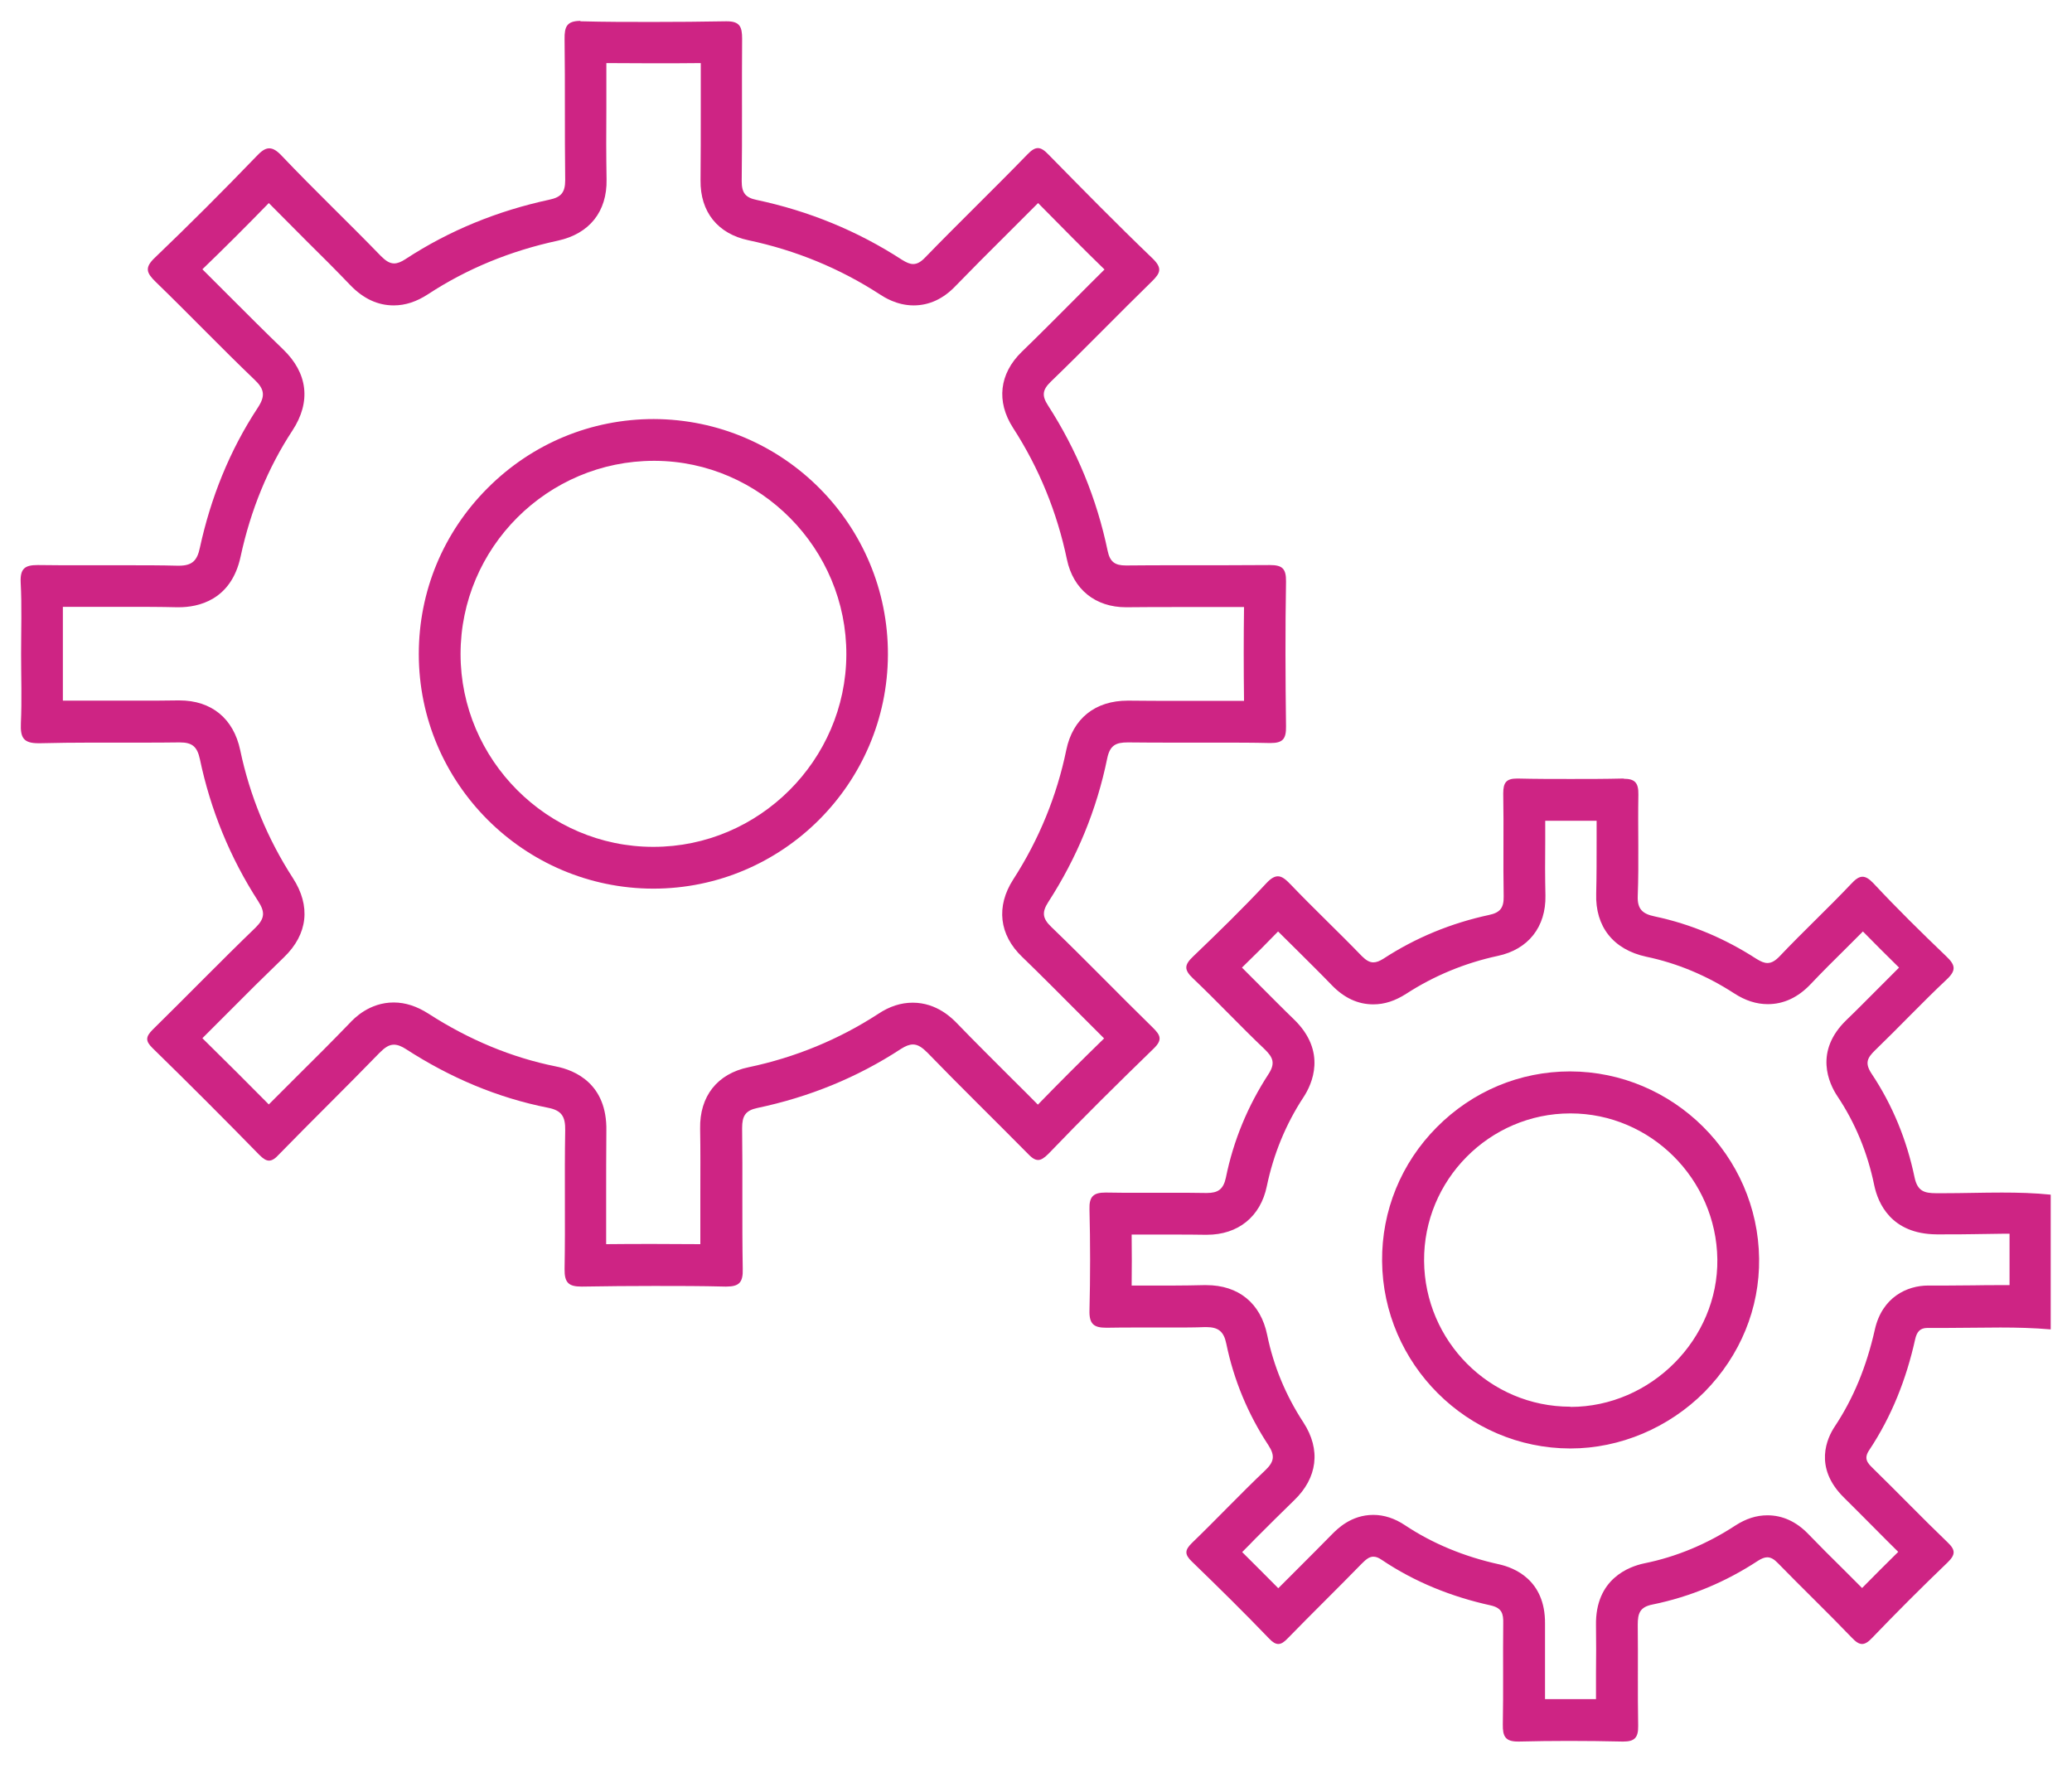
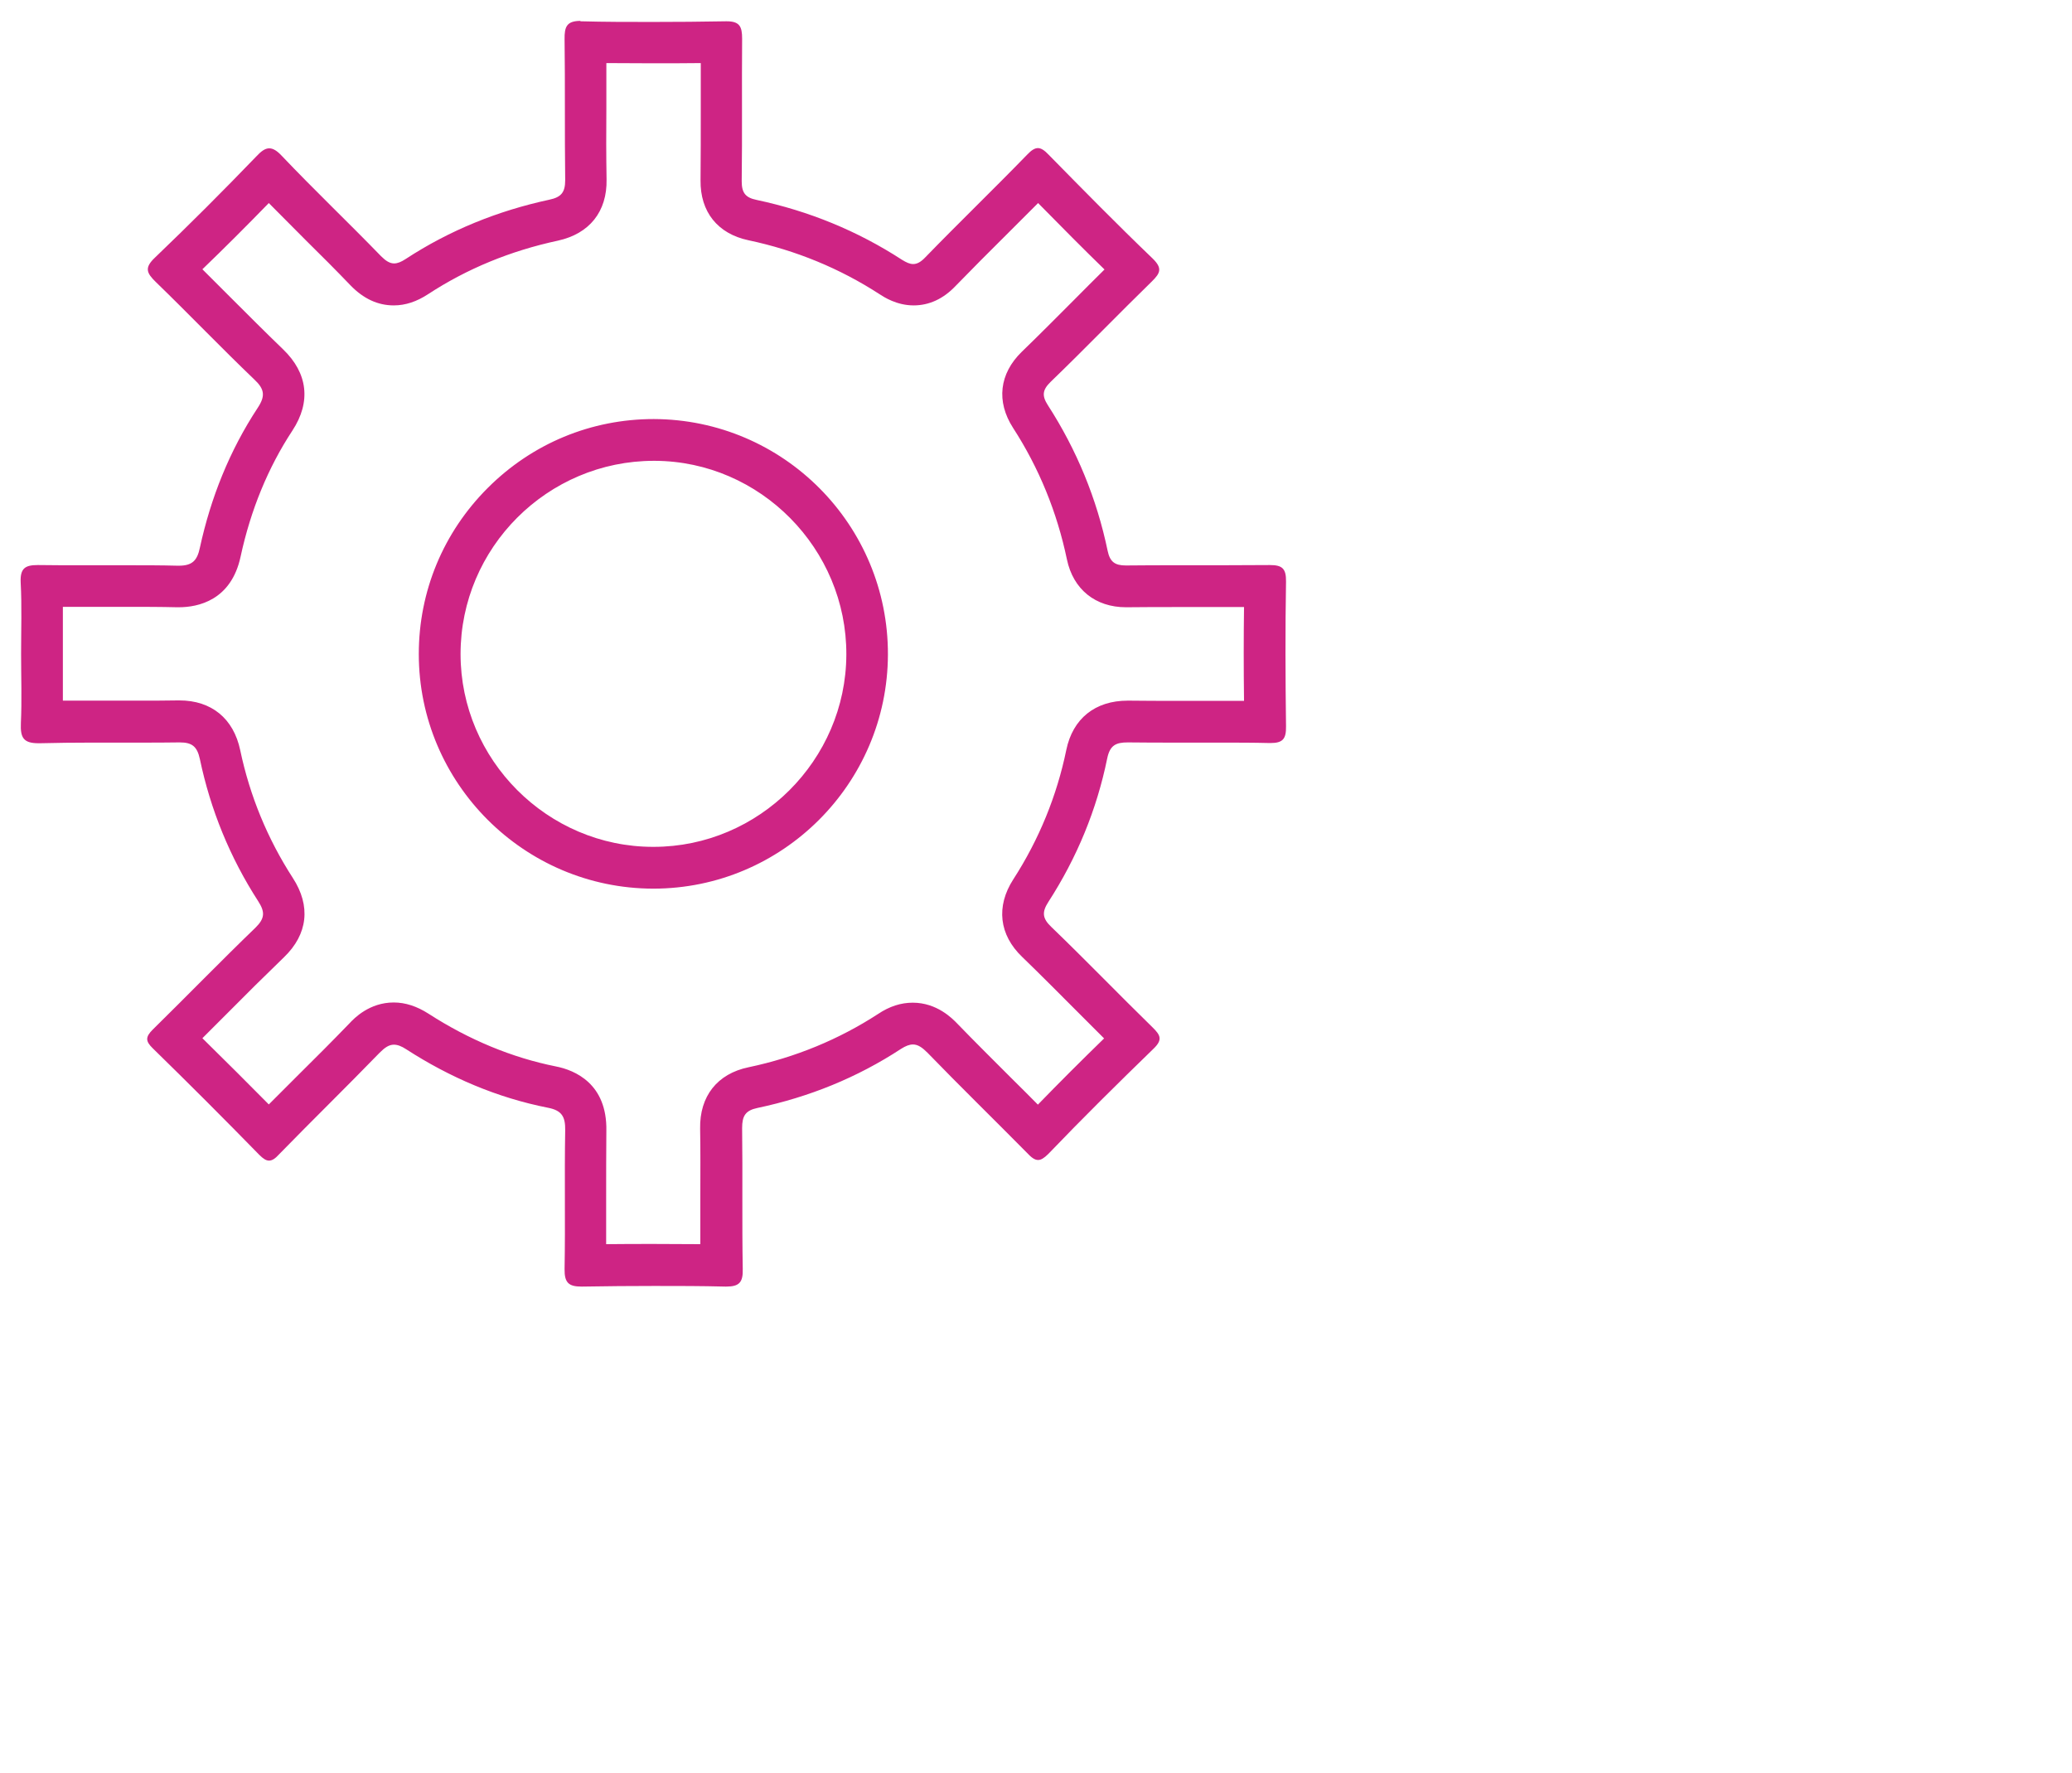
<svg xmlns="http://www.w3.org/2000/svg" width="90" height="77" viewBox="0 0 90 77" fill="none">
-   <path d="M69.351 35.637C69.351 35.909 69.351 36.181 69.351 36.454C69.351 37.27 69.351 38.041 69.333 38.812C69.287 40.246 70.077 41.244 71.51 41.552C72.853 41.834 74.132 42.369 75.321 43.14C75.811 43.458 76.291 43.612 76.79 43.612C77.471 43.612 78.097 43.322 78.641 42.75C79.14 42.224 79.666 41.698 80.183 41.19C80.428 40.945 80.673 40.7 80.918 40.455C81.399 40.945 81.916 41.462 82.488 42.024C82.18 42.333 81.871 42.641 81.572 42.941C81.118 43.394 80.673 43.848 80.211 44.292C78.777 45.671 79.449 47.069 79.811 47.613C80.583 48.765 81.118 50.062 81.408 51.469C81.572 52.258 82.143 53.592 84.112 53.61H84.448C84.883 53.61 85.309 53.61 85.745 53.601C86.153 53.601 86.571 53.583 86.979 53.583C87.088 53.583 87.188 53.583 87.287 53.583V55.815C87.169 55.815 87.042 55.815 86.915 55.815C86.516 55.815 86.117 55.815 85.718 55.824C85.337 55.824 84.956 55.833 84.566 55.833C84.311 55.833 84.067 55.833 83.812 55.833H83.767H83.749C82.842 55.833 81.753 56.332 81.436 57.747C81.073 59.362 80.501 60.741 79.694 61.957C79.367 62.447 78.759 63.726 80.093 65.041C80.519 65.459 80.936 65.885 81.354 66.302C81.717 66.665 82.08 67.037 82.452 67.4C81.907 67.936 81.39 68.453 80.882 68.97C80.61 68.698 80.338 68.425 80.075 68.162C79.558 67.654 79.04 67.137 78.541 66.62C78.024 66.085 77.425 65.812 76.772 65.812C76.291 65.812 75.838 65.958 75.375 66.257C74.141 67.064 72.808 67.618 71.419 67.899C70.775 68.035 69.287 68.561 69.324 70.594C69.333 71.283 69.333 71.982 69.324 72.671C69.324 73.043 69.324 73.424 69.324 73.796C68.933 73.796 68.534 73.796 68.144 73.796C67.799 73.796 67.455 73.796 67.11 73.796C67.11 73.343 67.11 72.88 67.11 72.426C67.11 71.791 67.11 71.156 67.11 70.521C67.128 68.589 65.731 68.081 65.132 67.945C63.599 67.609 62.22 67.037 61.022 66.239C60.587 65.949 60.124 65.794 59.652 65.794C58.681 65.794 58.083 66.411 57.856 66.638C57.375 67.128 56.894 67.609 56.413 68.09C56.114 68.389 55.824 68.68 55.524 68.979C55.007 68.462 54.49 67.936 53.955 67.409C54.145 67.219 54.336 67.028 54.517 66.838C55.071 66.284 55.642 65.713 56.205 65.168C57.23 64.189 57.384 62.955 56.613 61.775C55.842 60.596 55.316 59.317 55.043 57.983C54.762 56.604 53.8 55.815 52.394 55.815H52.285C51.85 55.824 51.423 55.833 50.988 55.833H50.181H49.355C49.291 55.833 49.219 55.833 49.155 55.833C49.164 55.125 49.164 54.39 49.155 53.619C49.228 53.619 49.309 53.619 49.382 53.619H50.199H50.997C51.442 53.619 51.886 53.619 52.331 53.628H52.421C53.782 53.628 54.753 52.839 55.025 51.523C55.316 50.126 55.851 48.82 56.622 47.649C56.985 47.096 57.656 45.671 56.196 44.265C55.706 43.793 55.234 43.312 54.753 42.832C54.49 42.569 54.218 42.296 53.946 42.024C54.517 41.471 55.034 40.954 55.515 40.455C55.815 40.754 56.114 41.053 56.413 41.344C56.894 41.825 57.375 42.296 57.847 42.786C58.382 43.34 58.981 43.621 59.652 43.621C60.142 43.621 60.605 43.467 61.086 43.158C62.292 42.378 63.626 41.825 65.059 41.516C66.384 41.235 67.155 40.255 67.128 38.894C67.11 38.114 67.11 37.306 67.119 36.535C67.119 36.236 67.119 35.946 67.119 35.646C67.491 35.646 67.854 35.646 68.226 35.646C68.598 35.646 68.97 35.646 69.351 35.646M68.217 62.909C70.367 62.909 72.49 62.011 74.041 60.451C75.593 58.872 76.436 56.822 76.409 54.662C76.355 50.19 72.68 46.542 68.199 46.533C66.012 46.533 63.962 47.395 62.41 48.956C60.859 50.516 60.015 52.585 60.033 54.771C60.07 59.244 63.735 62.9 68.199 62.909H68.217ZM70.53 33.813C70.53 33.813 70.503 33.813 70.485 33.813C69.732 33.832 68.979 33.832 68.226 33.832C67.473 33.832 66.693 33.832 65.93 33.813C65.921 33.813 65.903 33.813 65.894 33.813C65.422 33.813 65.295 33.995 65.295 34.458C65.323 35.946 65.286 37.443 65.314 38.931C65.323 39.429 65.159 39.638 64.678 39.738C63.036 40.092 61.503 40.718 60.097 41.634C59.924 41.743 59.788 41.797 59.652 41.797C59.489 41.797 59.335 41.707 59.153 41.525C58.137 40.473 57.067 39.466 56.059 38.413C55.851 38.196 55.688 38.059 55.506 38.059C55.352 38.059 55.188 38.159 54.989 38.377C53.973 39.466 52.902 40.509 51.823 41.543C51.442 41.906 51.423 42.115 51.813 42.487C52.875 43.494 53.873 44.565 54.934 45.572C55.297 45.925 55.406 46.179 55.098 46.651C54.2 48.03 53.574 49.536 53.247 51.151C53.138 51.659 52.902 51.813 52.421 51.813C52.403 51.813 52.385 51.813 52.367 51.813C51.913 51.804 51.451 51.804 50.997 51.804C50.462 51.804 49.917 51.804 49.382 51.804C48.947 51.804 48.502 51.804 48.067 51.795C48.048 51.795 48.03 51.795 48.012 51.795C47.504 51.795 47.304 51.959 47.323 52.521C47.359 53.982 47.359 55.452 47.323 56.912C47.304 57.52 47.531 57.665 48.048 57.665C48.076 57.665 48.094 57.665 48.121 57.665C48.529 57.656 48.947 57.656 49.355 57.656C49.899 57.656 50.444 57.656 50.988 57.656C51.432 57.656 51.886 57.656 52.331 57.638C52.349 57.638 52.376 57.638 52.394 57.638C52.911 57.638 53.156 57.82 53.265 58.355C53.592 59.943 54.209 61.421 55.098 62.773C55.397 63.236 55.334 63.499 54.953 63.862C53.873 64.887 52.848 65.976 51.777 67.01C51.46 67.319 51.442 67.509 51.777 67.827C52.911 68.924 54.036 70.031 55.125 71.165C55.279 71.329 55.406 71.401 55.524 71.401C55.66 71.401 55.787 71.311 55.942 71.147C57.003 70.058 58.092 68.997 59.153 67.908C59.326 67.736 59.471 67.609 59.652 67.609C59.761 67.609 59.87 67.645 60.015 67.745C61.458 68.716 63.054 69.351 64.742 69.723C65.232 69.832 65.305 70.077 65.295 70.503C65.277 71.964 65.305 73.433 65.277 74.894C65.268 75.411 65.386 75.638 65.93 75.638C65.949 75.638 65.967 75.638 65.985 75.638C66.702 75.62 67.418 75.611 68.144 75.611C68.915 75.611 69.686 75.62 70.467 75.638C70.485 75.638 70.494 75.638 70.512 75.638C70.993 75.638 71.165 75.475 71.156 74.958C71.129 73.497 71.156 72.027 71.138 70.567C71.138 70.068 71.229 69.795 71.782 69.686C73.424 69.351 74.958 68.707 76.355 67.79C76.509 67.691 76.645 67.636 76.763 67.636C76.917 67.636 77.062 67.718 77.226 67.89C78.287 68.979 79.385 70.031 80.438 71.129C80.61 71.311 80.746 71.401 80.882 71.401C81.009 71.401 81.145 71.32 81.308 71.147C82.379 70.031 83.477 68.933 84.593 67.863C84.947 67.518 84.947 67.319 84.593 66.983C83.495 65.93 82.443 64.833 81.354 63.771C81.109 63.535 80.946 63.345 81.191 62.982C82.17 61.512 82.805 59.888 83.186 58.173C83.259 57.847 83.395 57.674 83.722 57.674C83.722 57.674 83.74 57.674 83.749 57.674C84.012 57.674 84.284 57.674 84.547 57.674C85.328 57.674 86.108 57.656 86.888 57.656C87.614 57.656 88.34 57.674 89.075 57.738V51.886C88.367 51.813 87.659 51.795 86.952 51.795C86.108 51.795 85.264 51.823 84.42 51.823C84.311 51.823 84.203 51.823 84.103 51.823C83.577 51.823 83.286 51.732 83.159 51.124C82.824 49.518 82.207 47.994 81.29 46.624C81 46.179 81.1 45.953 81.436 45.626C82.488 44.61 83.495 43.539 84.556 42.541C84.992 42.133 84.928 41.906 84.538 41.534C83.459 40.5 82.397 39.457 81.381 38.368C81.191 38.168 81.045 38.078 80.9 38.078C80.737 38.078 80.583 38.196 80.392 38.404C79.385 39.466 78.314 40.464 77.308 41.525C77.117 41.725 76.954 41.825 76.772 41.825C76.627 41.825 76.482 41.761 76.291 41.643C74.93 40.763 73.461 40.137 71.873 39.801C71.356 39.693 71.111 39.493 71.138 38.903C71.193 37.443 71.138 35.982 71.165 34.512C71.174 34.004 71.02 33.823 70.53 33.823V33.813ZM68.217 61.095C68.217 61.095 68.217 61.095 68.208 61.095C64.715 61.095 61.884 58.255 61.857 54.762C61.83 51.251 64.697 48.357 68.208 48.357C68.208 48.357 68.208 48.357 68.217 48.357C71.692 48.357 74.549 51.206 74.595 54.69C74.64 58.155 71.71 61.104 68.217 61.104V61.095Z" fill="#CE2484" />
  <path d="M26.347 2.74C27.018 2.74 27.689 2.749 28.361 2.749C29.032 2.749 29.74 2.749 30.439 2.74C30.439 3.402 30.439 4.055 30.439 4.718C30.439 5.752 30.439 6.795 30.429 7.83C30.411 9.2 31.173 10.152 32.507 10.434C34.566 10.869 36.481 11.658 38.214 12.783C38.395 12.901 38.949 13.264 39.684 13.264C40.355 13.264 40.972 12.983 41.507 12.42C42.224 11.685 42.95 10.951 43.684 10.225C44.156 9.753 44.619 9.29 45.091 8.819C46.134 9.88 47.069 10.824 47.976 11.704C47.54 12.139 47.096 12.575 46.66 13.019C45.907 13.772 45.154 14.534 44.383 15.278C43.403 16.231 43.267 17.438 44.002 18.581C45.136 20.332 45.916 22.255 46.343 24.296C46.615 25.594 47.577 26.374 48.91 26.374H48.947H48.956C49.691 26.365 50.416 26.365 51.151 26.365H52.068H52.993C53.338 26.365 53.682 26.365 54.036 26.365C54.018 27.671 54.018 29.023 54.036 30.439C53.691 30.439 53.347 30.439 53.002 30.439H52.049H51.106C50.425 30.439 49.745 30.439 49.065 30.43H48.983C47.568 30.43 46.597 31.21 46.316 32.571C45.907 34.557 45.136 36.454 44.011 38.196C43.258 39.366 43.394 40.6 44.401 41.562C45.181 42.315 45.971 43.113 46.733 43.875C47.141 44.283 47.549 44.692 47.958 45.1C46.951 46.08 45.998 47.032 45.082 47.976C44.701 47.595 44.32 47.205 43.929 46.824C43.149 46.043 42.36 45.263 41.589 44.465C41.371 44.238 40.7 43.548 39.647 43.548C39.139 43.548 38.64 43.703 38.141 44.038C36.435 45.145 34.548 45.925 32.516 46.352C31.155 46.633 30.384 47.613 30.411 49.019C30.429 49.99 30.42 50.961 30.42 51.922C30.42 52.612 30.42 53.32 30.42 54.036C29.749 54.036 29.078 54.027 28.406 54.027C27.717 54.027 27.018 54.027 26.329 54.036C26.329 53.374 26.329 52.712 26.329 52.068C26.329 51.097 26.329 50.09 26.338 49.11C26.374 47.069 24.977 46.479 24.142 46.316C22.237 45.934 20.377 45.163 18.617 44.029C18.109 43.703 17.61 43.539 17.102 43.539C16.049 43.539 15.387 44.22 15.178 44.447C14.425 45.227 13.663 45.989 12.892 46.751C12.484 47.159 12.085 47.559 11.676 47.967C10.787 47.069 9.844 46.125 8.791 45.091C9.145 44.737 9.499 44.383 9.853 44.029C10.66 43.213 11.504 42.378 12.339 41.571C13.373 40.573 13.509 39.348 12.72 38.132C11.622 36.435 10.851 34.567 10.434 32.58C10.143 31.201 9.181 30.42 7.793 30.42H7.739H7.721C7.176 30.43 6.632 30.43 6.088 30.43H5.017H3.938C3.538 30.43 3.13 30.43 2.731 30.43C2.731 30.03 2.731 29.64 2.731 29.259C2.731 28.969 2.731 28.669 2.731 28.379C2.731 28.08 2.731 27.78 2.731 27.481C2.731 27.109 2.731 26.737 2.731 26.356C2.985 26.356 3.23 26.356 3.484 26.356H4.509H5.525C6.242 26.356 6.959 26.356 7.675 26.374H7.766C8.592 26.374 10.043 26.084 10.452 24.169C10.887 22.155 11.64 20.314 12.702 18.699C13.518 17.456 13.373 16.204 12.293 15.169C11.531 14.434 10.76 13.663 10.016 12.919C9.608 12.511 9.2 12.103 8.791 11.695C9.735 10.787 10.688 9.835 11.676 8.819C12.221 9.372 12.774 9.925 13.309 10.461C13.954 11.096 14.598 11.74 15.224 12.393C15.786 12.974 16.412 13.264 17.102 13.264C17.61 13.264 18.1 13.101 18.599 12.774C20.277 11.676 22.164 10.896 24.233 10.452C25.603 10.152 26.374 9.191 26.347 7.793C26.329 6.759 26.329 5.734 26.338 4.7C26.338 4.046 26.338 3.393 26.338 2.74M28.379 38.595C33.977 38.595 38.549 34.04 38.568 28.433C38.586 22.808 34.04 18.218 28.397 18.2C25.675 18.2 23.117 19.261 21.184 21.194C19.252 23.126 18.191 25.684 18.191 28.406C18.191 34.013 22.763 38.586 28.37 38.595H28.388M25.222 0.907C24.623 0.907 24.514 1.152 24.523 1.706C24.55 3.747 24.523 5.779 24.55 7.821C24.55 8.356 24.378 8.565 23.861 8.673C21.629 9.154 19.533 9.998 17.619 11.25C17.428 11.377 17.265 11.441 17.12 11.441C16.929 11.441 16.757 11.332 16.548 11.123C15.133 9.662 13.654 8.256 12.248 6.777C12.03 6.541 11.858 6.442 11.695 6.442C11.513 6.442 11.341 6.569 11.123 6.804C9.69 8.292 8.229 9.753 6.732 11.187C6.26 11.631 6.369 11.858 6.768 12.248C8.211 13.645 9.599 15.097 11.05 16.485C11.495 16.902 11.531 17.202 11.196 17.71C9.971 19.57 9.154 21.62 8.682 23.788C8.565 24.351 8.347 24.569 7.766 24.569C7.748 24.569 7.73 24.569 7.712 24.569C6.986 24.55 6.251 24.55 5.525 24.55C4.845 24.55 4.173 24.55 3.493 24.55C2.894 24.55 2.286 24.55 1.688 24.541C1.669 24.541 1.651 24.541 1.633 24.541C1.089 24.541 0.871 24.686 0.898 25.294C0.953 26.329 0.916 27.363 0.916 28.397C0.916 29.404 0.953 30.411 0.907 31.409C0.88 32.035 1.016 32.28 1.669 32.28C1.697 32.28 1.715 32.28 1.742 32.28C2.477 32.262 3.221 32.253 3.956 32.253C4.691 32.253 5.389 32.253 6.106 32.253C6.659 32.253 7.213 32.253 7.766 32.244C7.784 32.244 7.793 32.244 7.811 32.244C8.347 32.244 8.565 32.425 8.682 32.97C9.145 35.174 9.989 37.243 11.214 39.139C11.513 39.602 11.513 39.883 11.096 40.291C9.59 41.743 8.129 43.249 6.632 44.719C6.315 45.036 6.315 45.218 6.632 45.526C8.193 47.05 9.735 48.593 11.259 50.153C11.431 50.326 11.559 50.407 11.685 50.407C11.822 50.407 11.958 50.317 12.121 50.135C13.563 48.656 15.042 47.214 16.485 45.726C16.712 45.499 16.893 45.372 17.111 45.372C17.265 45.372 17.438 45.435 17.646 45.572C19.542 46.796 21.593 47.676 23.806 48.112C24.414 48.23 24.559 48.511 24.55 49.092C24.514 51.097 24.559 53.111 24.523 55.116C24.514 55.715 24.705 55.878 25.258 55.878C25.276 55.878 25.294 55.878 25.303 55.878C26.347 55.86 27.39 55.851 28.424 55.851C29.459 55.851 30.475 55.851 31.5 55.878C31.518 55.878 31.536 55.878 31.545 55.878C32.108 55.878 32.28 55.697 32.262 55.107C32.226 53.066 32.262 51.033 32.235 48.992C32.235 48.466 32.38 48.23 32.897 48.121C35.138 47.649 37.225 46.806 39.139 45.553C39.339 45.426 39.502 45.363 39.656 45.363C39.874 45.363 40.065 45.499 40.291 45.726C41.707 47.187 43.167 48.611 44.601 50.062C44.782 50.253 44.927 50.38 45.091 50.38C45.218 50.38 45.354 50.298 45.535 50.117C47.023 48.566 48.556 47.05 50.099 45.553C50.507 45.163 50.416 44.964 50.062 44.619C48.584 43.176 47.15 41.688 45.662 40.255C45.272 39.883 45.254 39.611 45.535 39.175C46.778 37.252 47.64 35.165 48.094 32.934C48.212 32.371 48.466 32.244 48.983 32.244C49.001 32.244 49.019 32.244 49.028 32.244C49.718 32.253 50.407 32.253 51.097 32.253C51.732 32.253 52.358 32.253 52.993 32.253C53.71 32.253 54.426 32.253 55.143 32.271C55.161 32.271 55.17 32.271 55.188 32.271C55.724 32.271 55.869 32.09 55.86 31.545C55.833 29.45 55.824 27.354 55.86 25.258C55.869 24.686 55.688 24.541 55.161 24.541C55.152 24.541 55.134 24.541 55.125 24.541C54.408 24.541 53.701 24.55 52.984 24.55C52.367 24.55 51.759 24.55 51.142 24.55C50.407 24.55 49.663 24.55 48.928 24.559C48.919 24.559 48.91 24.559 48.901 24.559C48.42 24.559 48.212 24.396 48.112 23.924C47.64 21.656 46.769 19.542 45.517 17.601C45.254 17.193 45.272 16.939 45.635 16.585C47.123 15.151 48.556 13.663 50.035 12.221C50.416 11.849 50.489 11.64 50.062 11.223C48.529 9.753 47.041 8.238 45.553 6.723C45.372 6.532 45.227 6.432 45.082 6.432C44.946 6.432 44.8 6.523 44.619 6.714C43.158 8.22 41.652 9.671 40.191 11.177C40.001 11.377 39.838 11.468 39.665 11.468C39.52 11.468 39.375 11.404 39.184 11.286C37.243 10.025 35.129 9.163 32.861 8.682C32.38 8.583 32.217 8.374 32.217 7.875C32.244 5.806 32.217 3.747 32.235 1.678C32.235 1.152 32.126 0.925 31.564 0.925C31.554 0.925 31.536 0.925 31.527 0.925C30.466 0.944 29.404 0.953 28.334 0.953C27.263 0.953 26.274 0.953 25.24 0.925C25.222 0.925 25.213 0.925 25.195 0.925L25.222 0.907ZM28.388 36.78C28.388 36.78 28.379 36.78 28.37 36.78C23.779 36.78 20.005 32.997 20.005 28.406C20.005 23.788 23.779 20.014 28.406 20.014C28.415 20.014 28.433 20.014 28.442 20.014C33.024 20.032 36.78 23.834 36.762 28.433C36.744 33.015 32.97 36.78 28.388 36.78Z" fill="#CE2484" />
</svg>